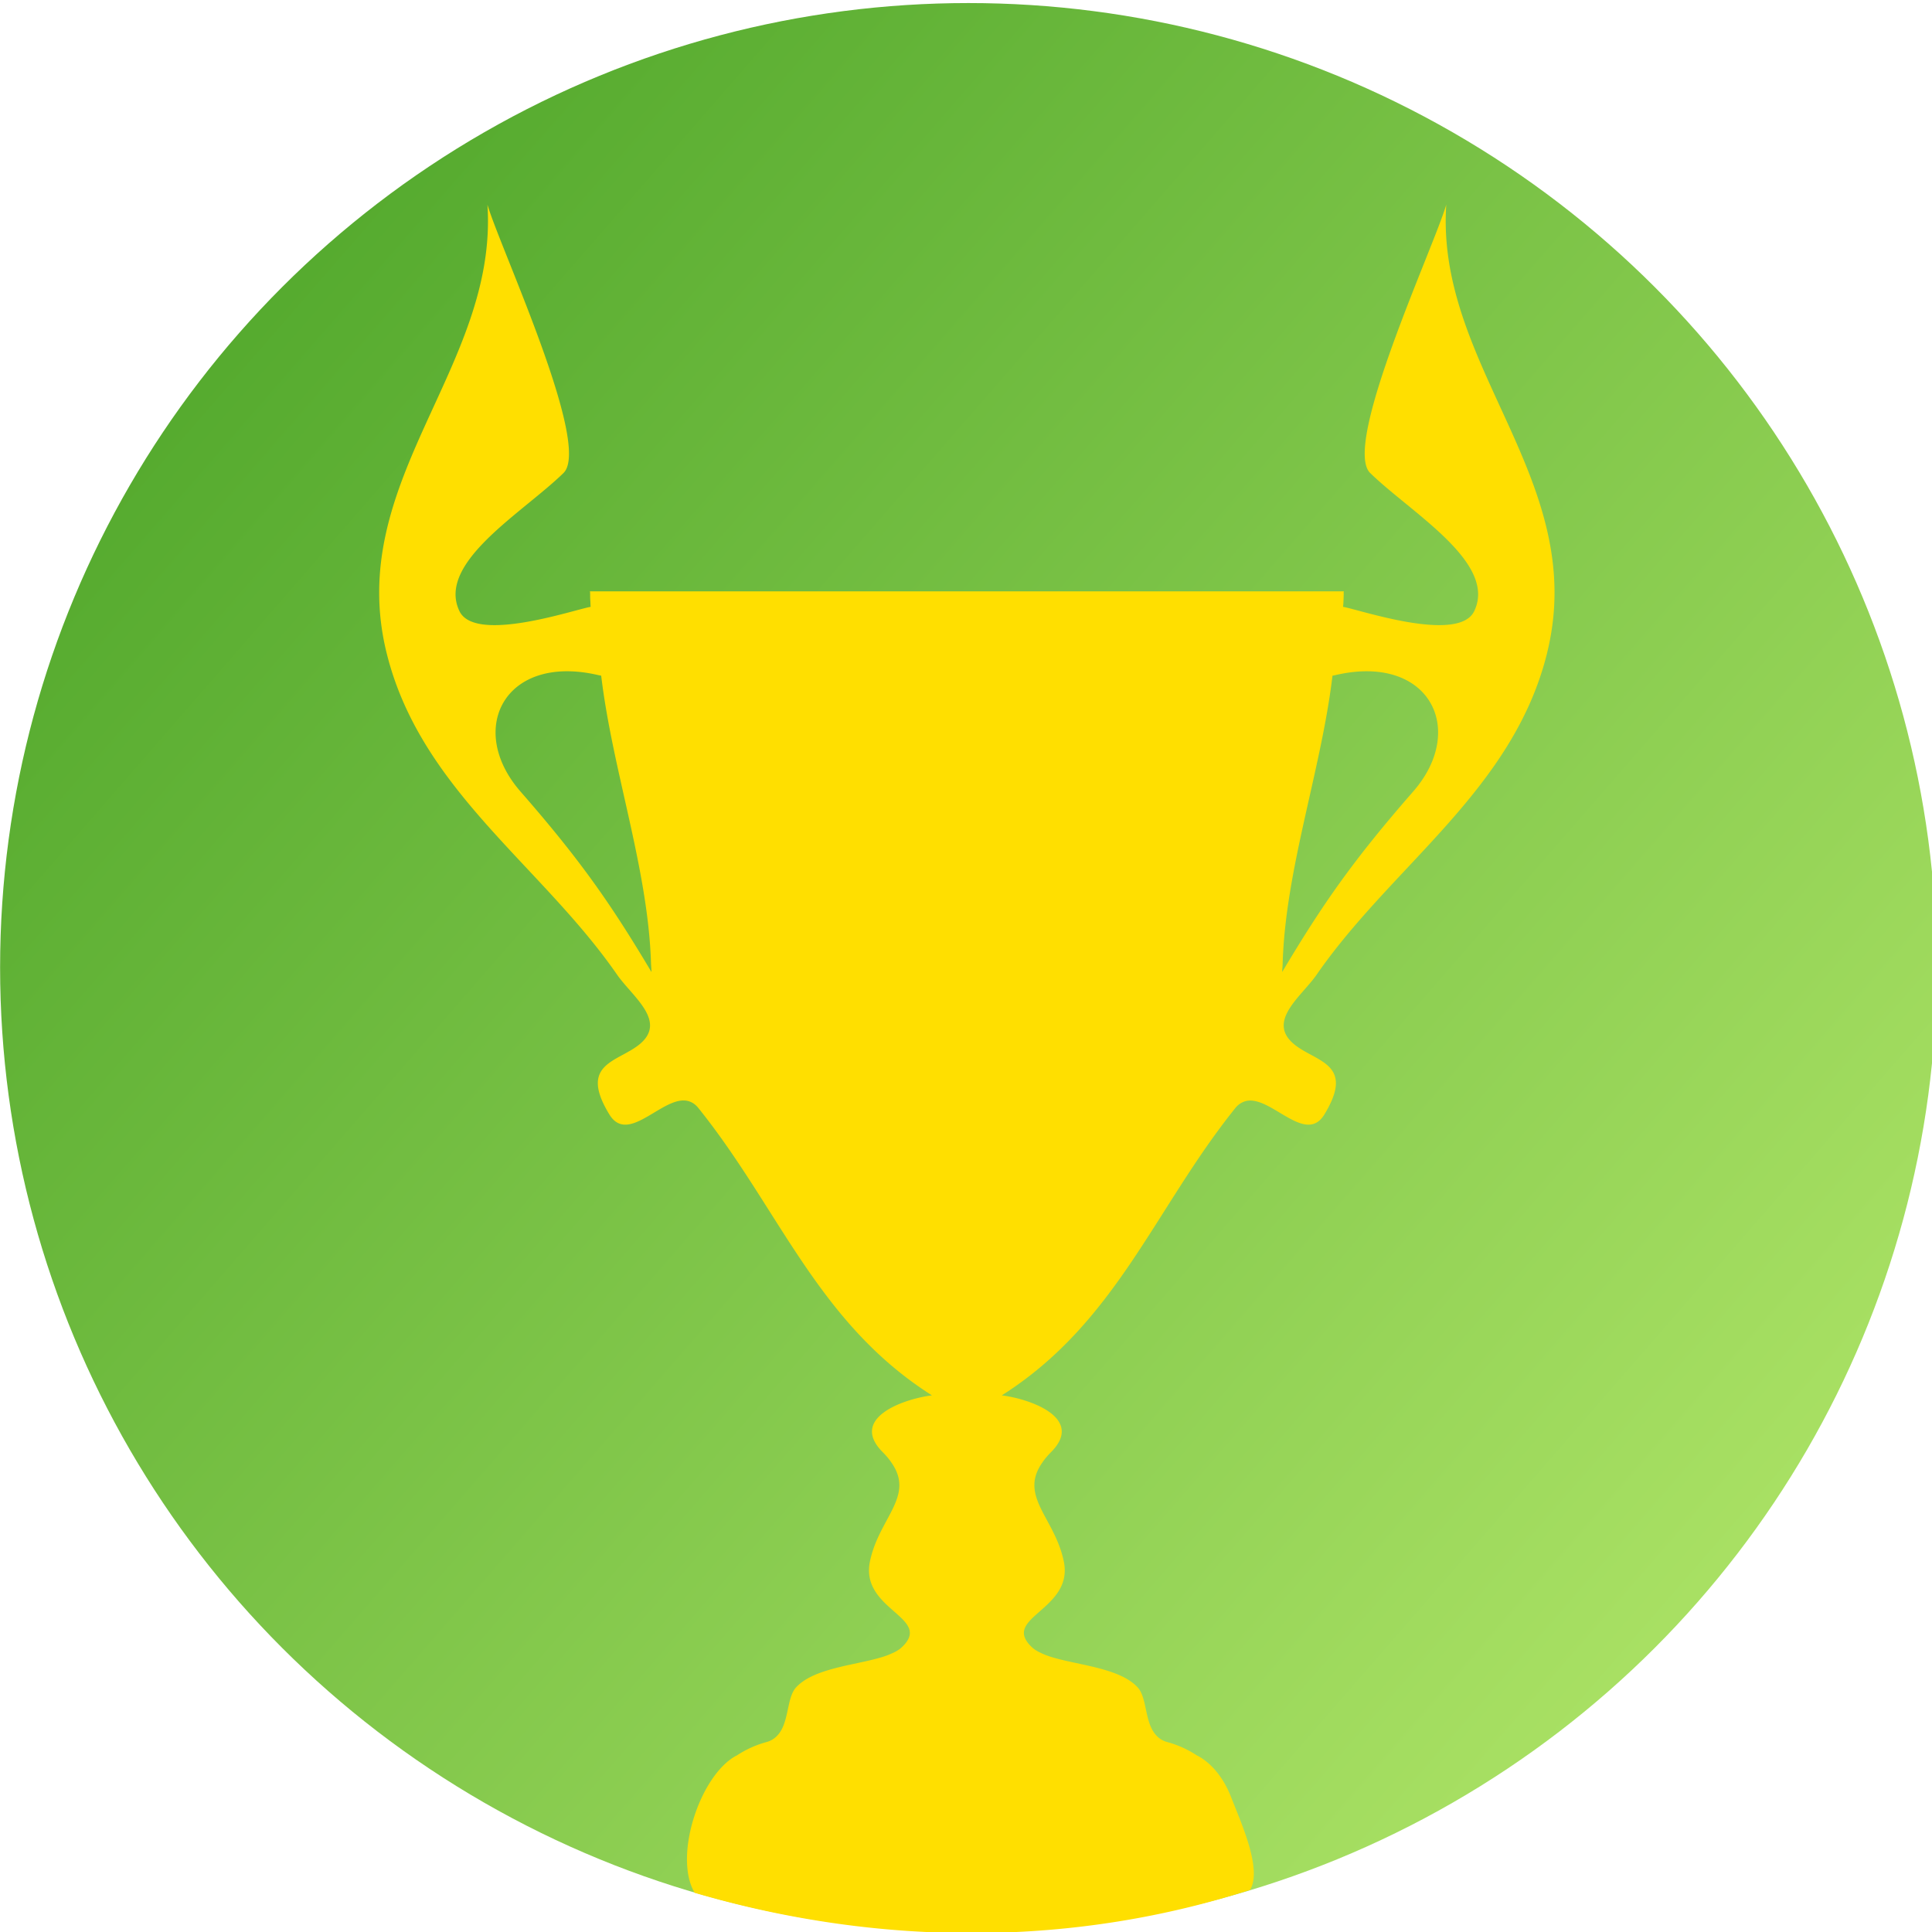
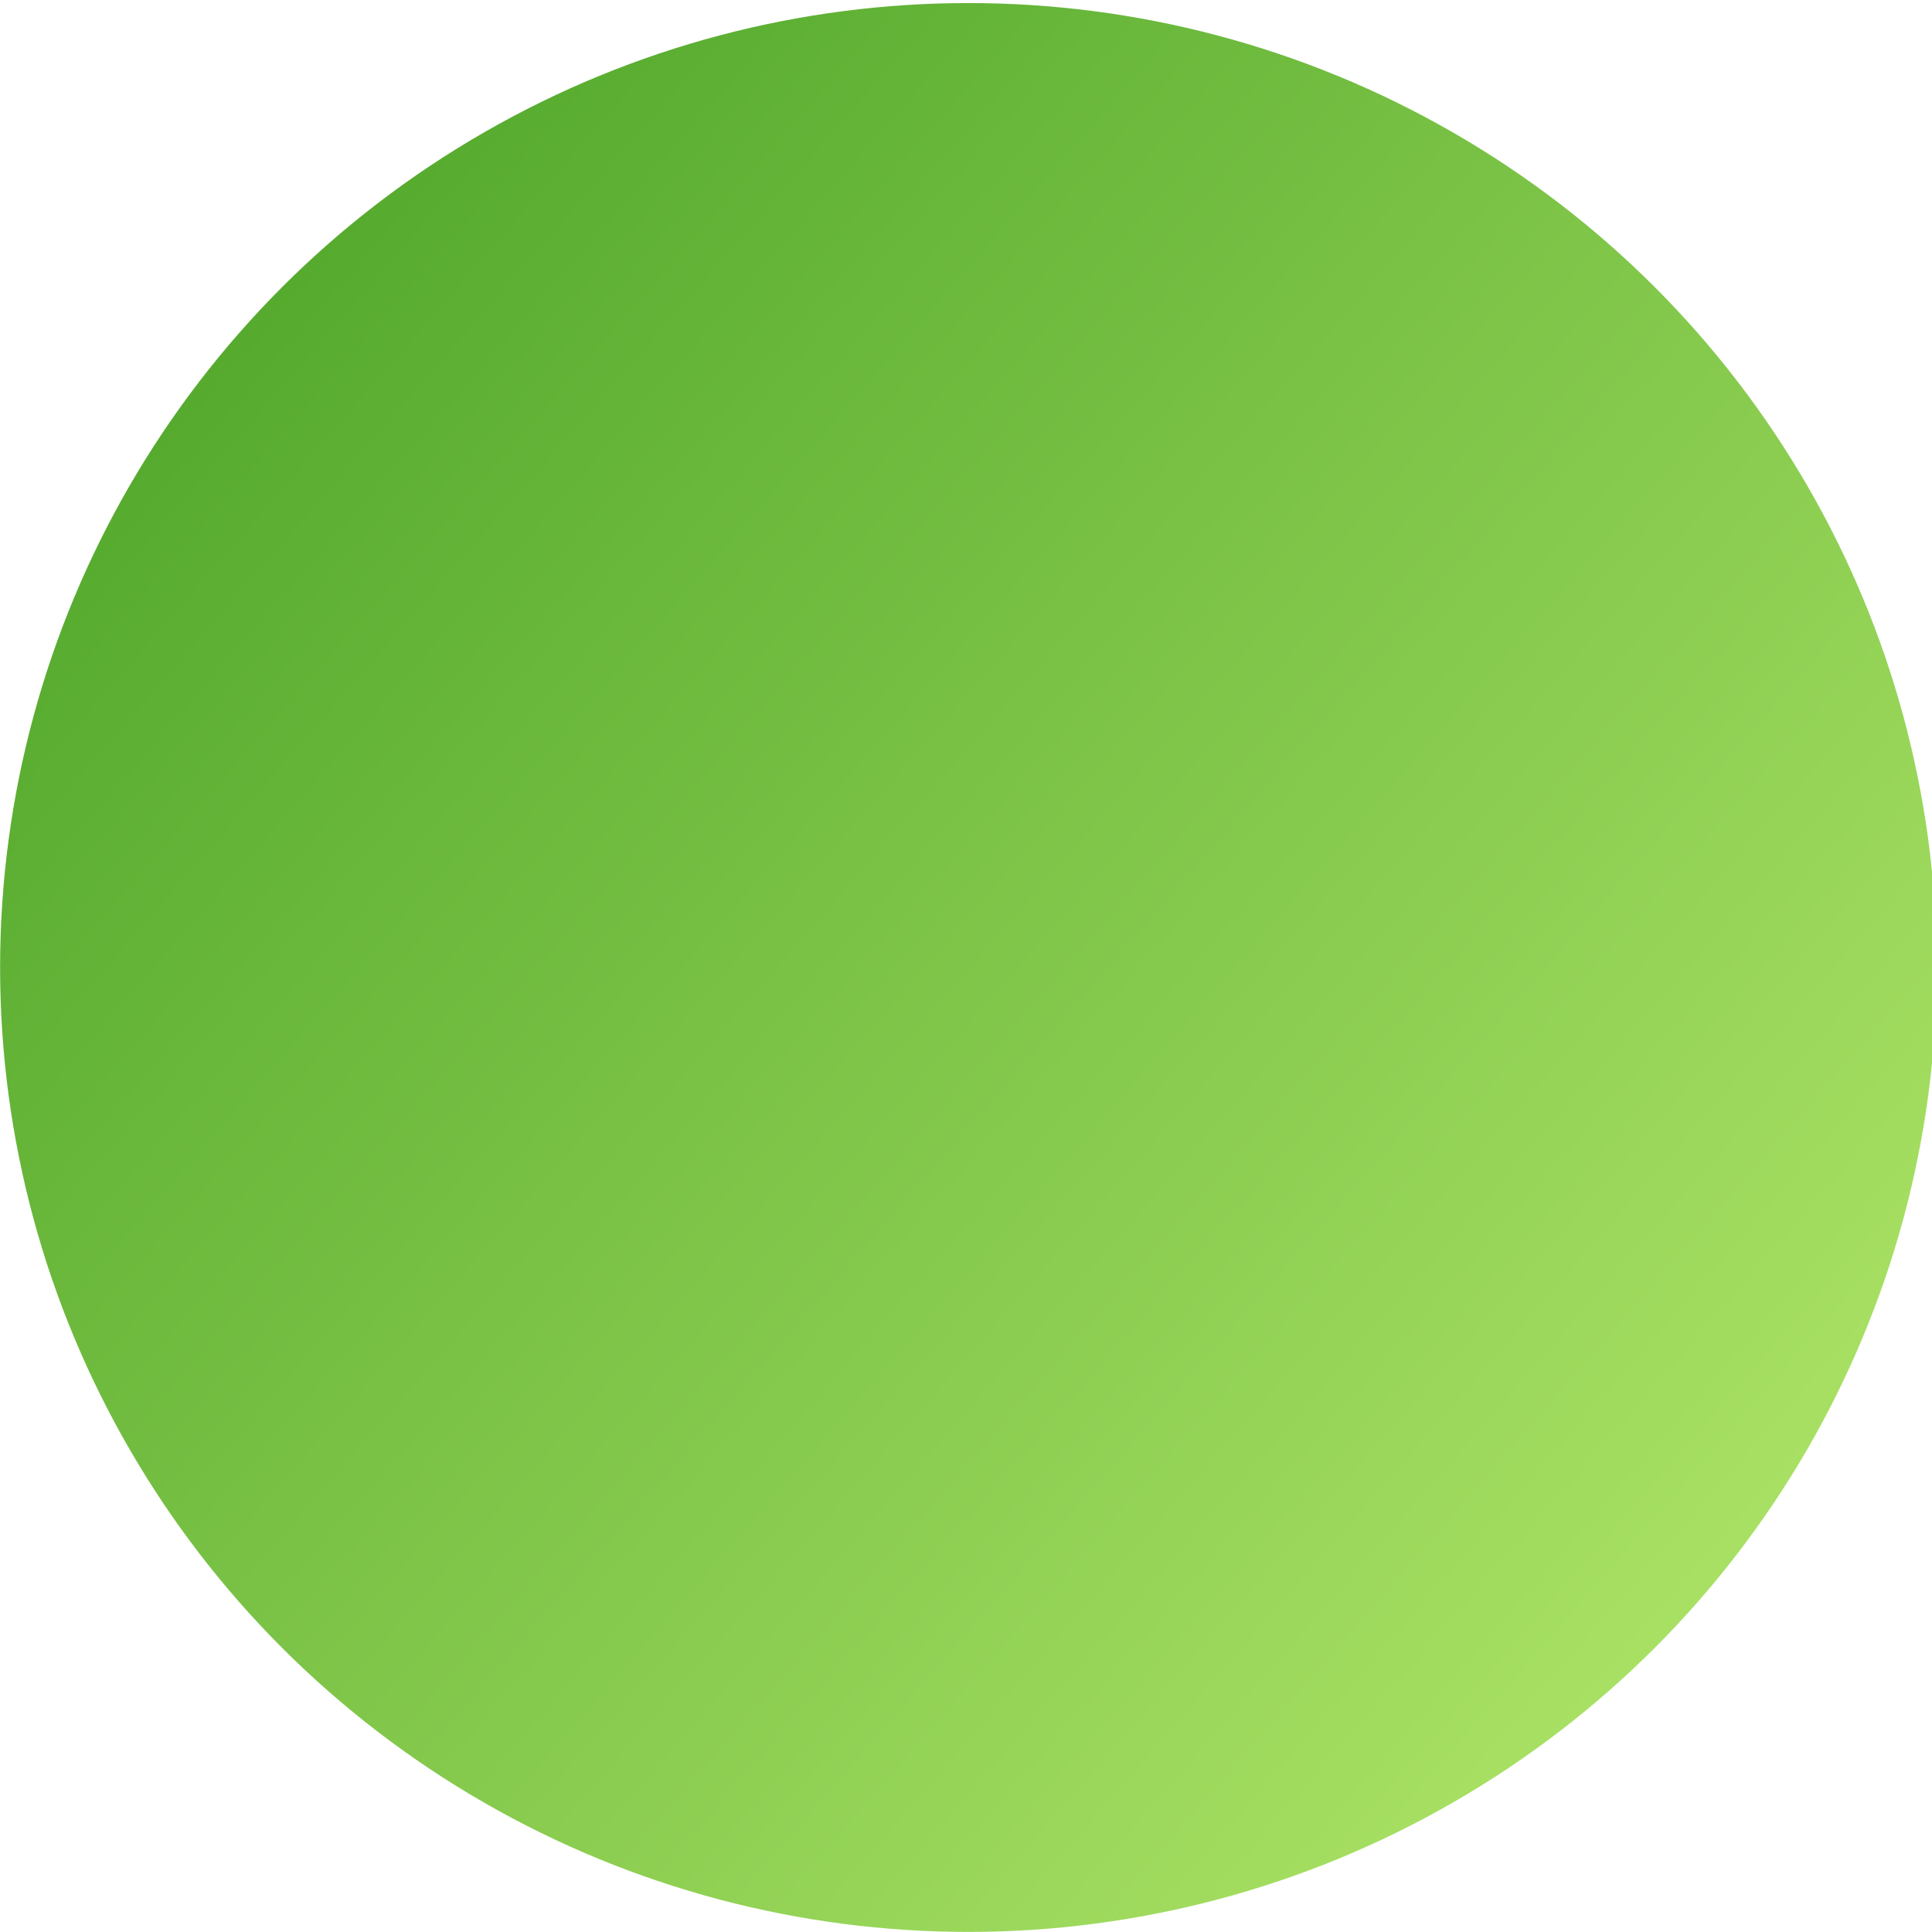
<svg xmlns="http://www.w3.org/2000/svg" height="125" width="125" viewBox="0 0 125 125">
  <defs>
    <linearGradient id="a" y2="-67.434" gradientUnits="userSpaceOnUse" x2="154.94" y1="-132.62" x1="80.032">
      <stop stop-color="#56ab2f" offset="0" />
      <stop stop-color="#a8e063" offset="1" />
    </linearGradient>
  </defs>
  <g transform="matrix(1.25 0 0 -1.25 -83.43 186.86)">
    <ellipse rx="50.121" transform="scale(1 -1)" ry="49.919" cy="-99.411" cx="116.87" fill="url(#a)" />
-     <path d="M133.11 99.177c.001.135.019.274.023.412.138 4.895 1.998 10.025 2.58 14.925l.16.032c4.826 1.125 6.838-2.795 4.017-6.028-3.096-3.542-4.684-5.821-6.78-9.341zm-39.425 9.341c-2.821 3.233-.81 7.154 4.02 6.028l.157-.032c.58-4.886 2.43-9.999 2.578-14.882.005-.15.024-.306.024-.455-2.095 3.52-3.684 5.799-6.779 9.341zm53.147 7.219c2.162 8.872-5.788 14.763-5.23 23.157-.646-2.213-5.418-12.443-3.938-13.888 2.107-2.059 6.583-4.635 5.388-7.146-.806-1.701-5.99.09-6.792.217.026.224.026.439.034.656l-.004.109h.01l-.002.038H97.28l-.002-.038h.01c.003-.148 0-.295.01-.447.01-.107.006-.209.018-.318-.802-.127-5.986-1.918-6.793-.217-1.194 2.511 3.282 5.087 5.388 7.146 1.481 1.445-3.291 11.675-3.937 13.888.557-8.394-7.391-14.285-5.23-23.157 1.734-7.111 8-11.003 11.94-16.698.77-1.114 2.599-2.395 1.185-3.586-1.118-.94-3.21-.983-1.584-3.649 1-1.642 2.85 1.11 4.133.678.166-.057.322-.158.467-.336 4.186-5.205 6.165-11.123 12.098-14.883h-.007c-1.465-.183-4.303-1.177-2.538-2.943.206-.207.359-.398.485-.592.77-1.148.196-2.033-.406-3.162-.298-.56-.6-1.178-.748-1.916-.435-2.188 2.4-2.753 2.037-3.881-.06-.181-.194-.379-.45-.6a1.81 1.81 0 0 0-.381-.23l-.249-.109c-1.348-.522-3.788-.594-4.78-1.685-.493-.539-.348-1.804-.944-2.463a1.168 1.168 0 0 0-.568-.358 5.343 5.343 0 0 1-1.572-.711h-.011c-1.877-1.009-3.265-5.218-2.152-7.096 9.845-2.89 19.875-2.717 28.751.153.64 1.087-.489 3.514-.978 4.785l-.062.153c-.365.867-.942 1.612-1.683 2.005h-.011a5.333 5.333 0 0 1-1.572.711 1.163 1.163 0 0 0-.567.358c-.596.659-.451 1.924-.944 2.463-.991 1.087-3.422 1.163-4.771 1.681-.094.038-.18.076-.264.118a1.697 1.697 0 0 0-.363.217l-.012.008c-.256.221-.39.419-.45.6-.364 1.128 2.472 1.693 2.037 3.881-.148.738-.45 1.356-.748 1.916-.604 1.129-1.177 2.014-.407 3.162.127.194.28.385.485.592 1.765 1.766-1.073 2.76-2.538 2.943h-.007c5.933 3.76 7.912 9.678 12.098 14.883.12.149.249.235.384.297 1.286.592 3.194-2.316 4.217-.639 1.625 2.666-.467 2.709-1.584 3.649-1.415 1.191.413 2.472 1.183 3.586 3.941 5.695 10.208 9.587 11.941 16.698" fill="#ffdf00" />
  </g>
</svg>